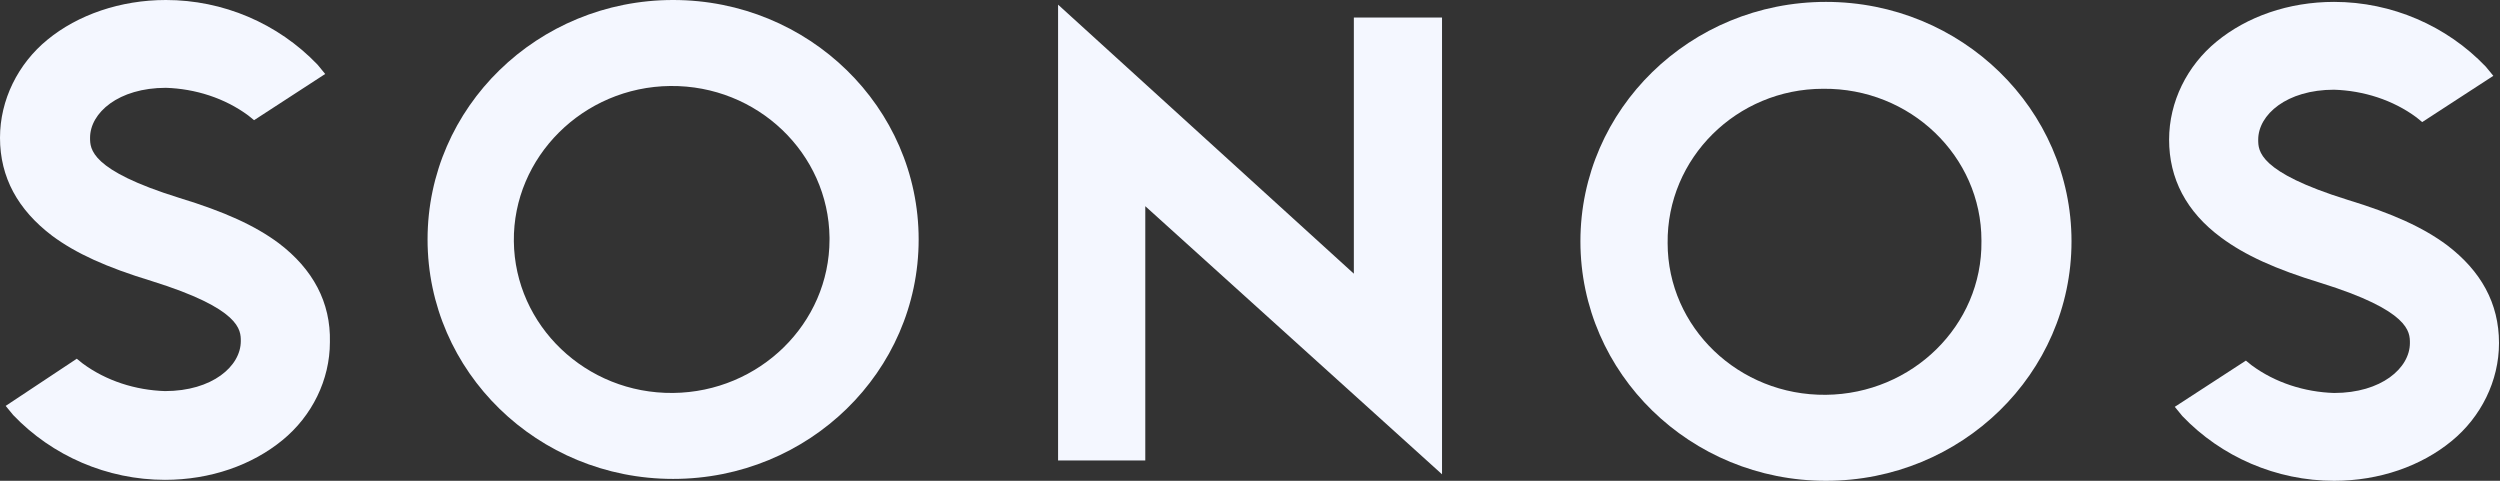
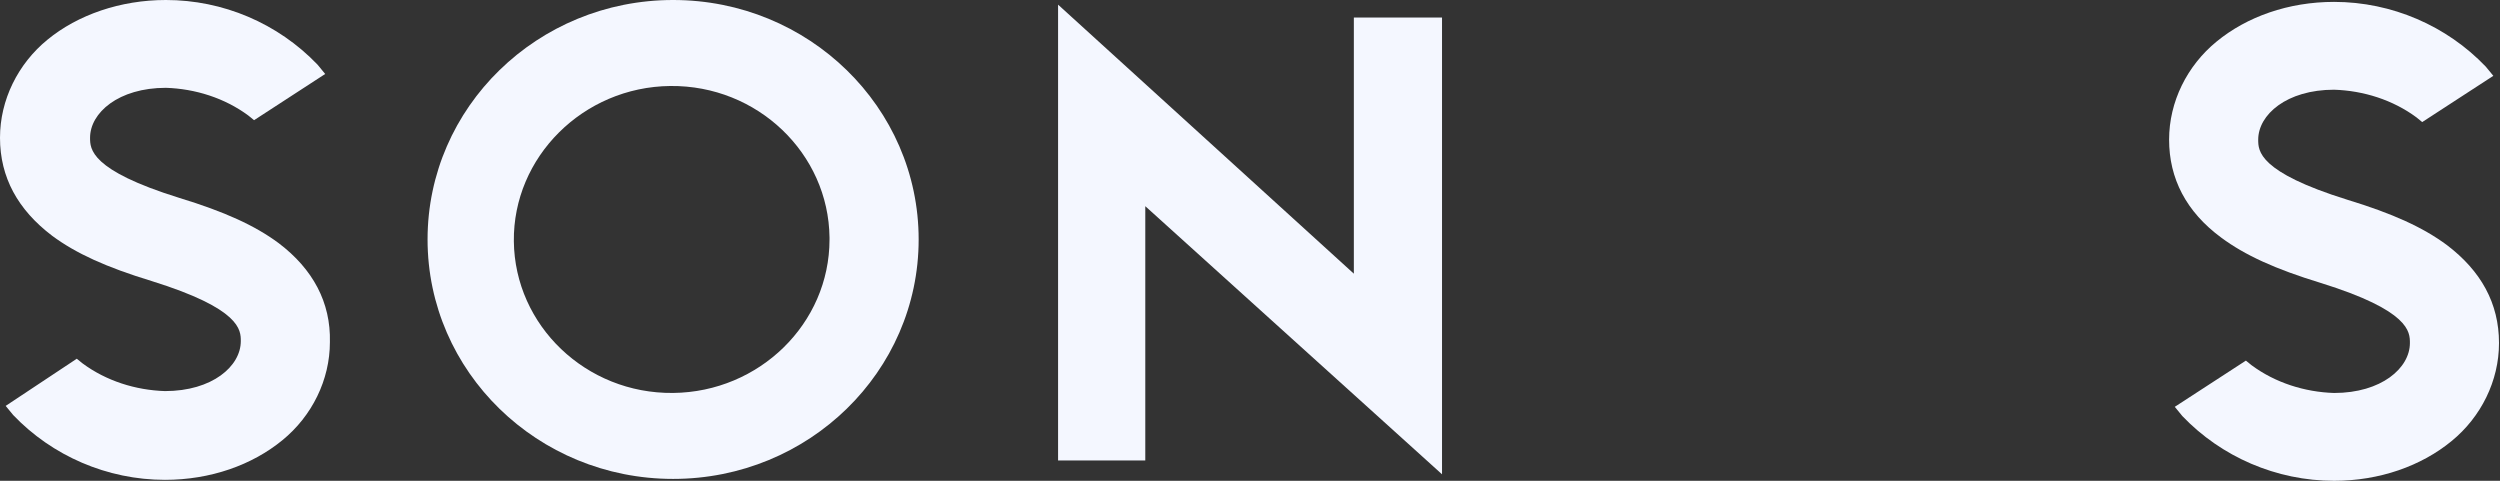
<svg xmlns="http://www.w3.org/2000/svg" width="78" height="15" viewBox="0 0 78 15" fill="none">
  <rect x="0" y="0" width="78" height="15" fill="#333333" stroke="none" />
  <g clip-path="url(#clip0_18543_400)">
    <path d="M42.24 8.539L33.012 0.145V14.366H35.733V6.433L44.991 14.798V0.548H42.24V8.539Z" fill="#F4F7FF" />
    <path d="M21.001 0C16.771 0 13.34 3.346 13.34 7.471C13.34 11.596 16.771 14.942 21.001 14.942C25.231 14.942 28.662 11.596 28.662 7.471C28.662 3.346 25.231 0 21.001 0ZM21.001 12.26C18.279 12.289 16.061 10.154 16.032 7.529C16.002 4.904 18.191 2.712 20.912 2.683C23.633 2.654 25.852 4.788 25.881 7.413C25.881 7.442 25.881 7.442 25.881 7.471C25.881 10.096 23.692 12.231 21.001 12.26Z" fill="#F4F7FF" />
    <path d="M8.696 7.587C7.957 7.038 7.01 6.606 5.59 6.173C2.81 5.308 2.81 4.644 2.81 4.298C2.81 3.519 3.697 2.74 5.176 2.74C6.093 2.769 7.01 3.058 7.75 3.606L7.927 3.75L10.146 2.308L9.909 2.019C8.667 0.721 6.951 0 5.176 0C3.757 0 2.425 0.462 1.479 1.24C0.562 1.99 0 3.115 0 4.298C0 5.538 0.562 6.548 1.627 7.356C2.366 7.904 3.313 8.337 4.733 8.769C7.513 9.635 7.513 10.298 7.513 10.644C7.513 11.423 6.626 12.202 5.147 12.202C4.23 12.173 3.313 11.885 2.573 11.336L2.396 11.192L0.177 12.664L0.414 12.952C1.627 14.221 3.342 14.971 5.147 14.971C6.567 14.971 7.868 14.51 8.815 13.731C9.732 12.981 10.293 11.856 10.293 10.673C10.323 9.433 9.761 8.394 8.696 7.587Z" fill="#F4F7FF" />
-     <path d="M56.97 0.059C52.74 0.059 49.309 3.405 49.309 7.53C49.309 11.655 52.74 15.001 56.97 15.001C61.199 15.001 64.631 11.655 64.631 7.53C64.631 3.405 61.199 0.059 56.97 0.059ZM56.97 12.318C54.248 12.347 52.03 10.212 52.03 7.587C52 4.934 54.189 2.77 56.881 2.77C59.602 2.741 61.821 4.876 61.821 7.501V7.53C61.85 10.155 59.661 12.289 56.97 12.318Z" fill="#F4F7FF" />
    <path d="M69.303 7.414C70.042 7.962 70.989 8.395 72.408 8.828C75.189 9.693 75.189 10.357 75.189 10.703C75.189 11.482 74.302 12.261 72.823 12.261C71.906 12.232 70.989 11.943 70.249 11.395L70.072 11.251L67.853 12.693L68.09 12.982C69.303 14.251 71.018 15.001 72.823 15.001C74.242 15.001 75.544 14.539 76.49 13.761C77.407 13.011 77.969 11.886 77.969 10.703C77.969 9.462 77.407 8.453 76.342 7.645C75.603 7.097 74.656 6.664 73.237 6.232C70.456 5.366 70.456 4.703 70.456 4.357C70.456 3.578 71.344 2.799 72.823 2.799C73.74 2.828 74.656 3.116 75.396 3.664L75.573 3.809L77.792 2.366L77.555 2.078C76.343 0.809 74.627 0.059 72.823 0.059C71.403 0.059 70.101 0.52 69.155 1.299C68.238 2.049 67.676 3.174 67.676 4.357C67.676 5.568 68.208 6.607 69.303 7.414Z" fill="#F4F7FF" />
  </g>
  <defs>
    <clipPath id="clip0_18543_400">
      <rect width="78" height="15" fill="white" />
    </clipPath>
  </defs>
</svg>